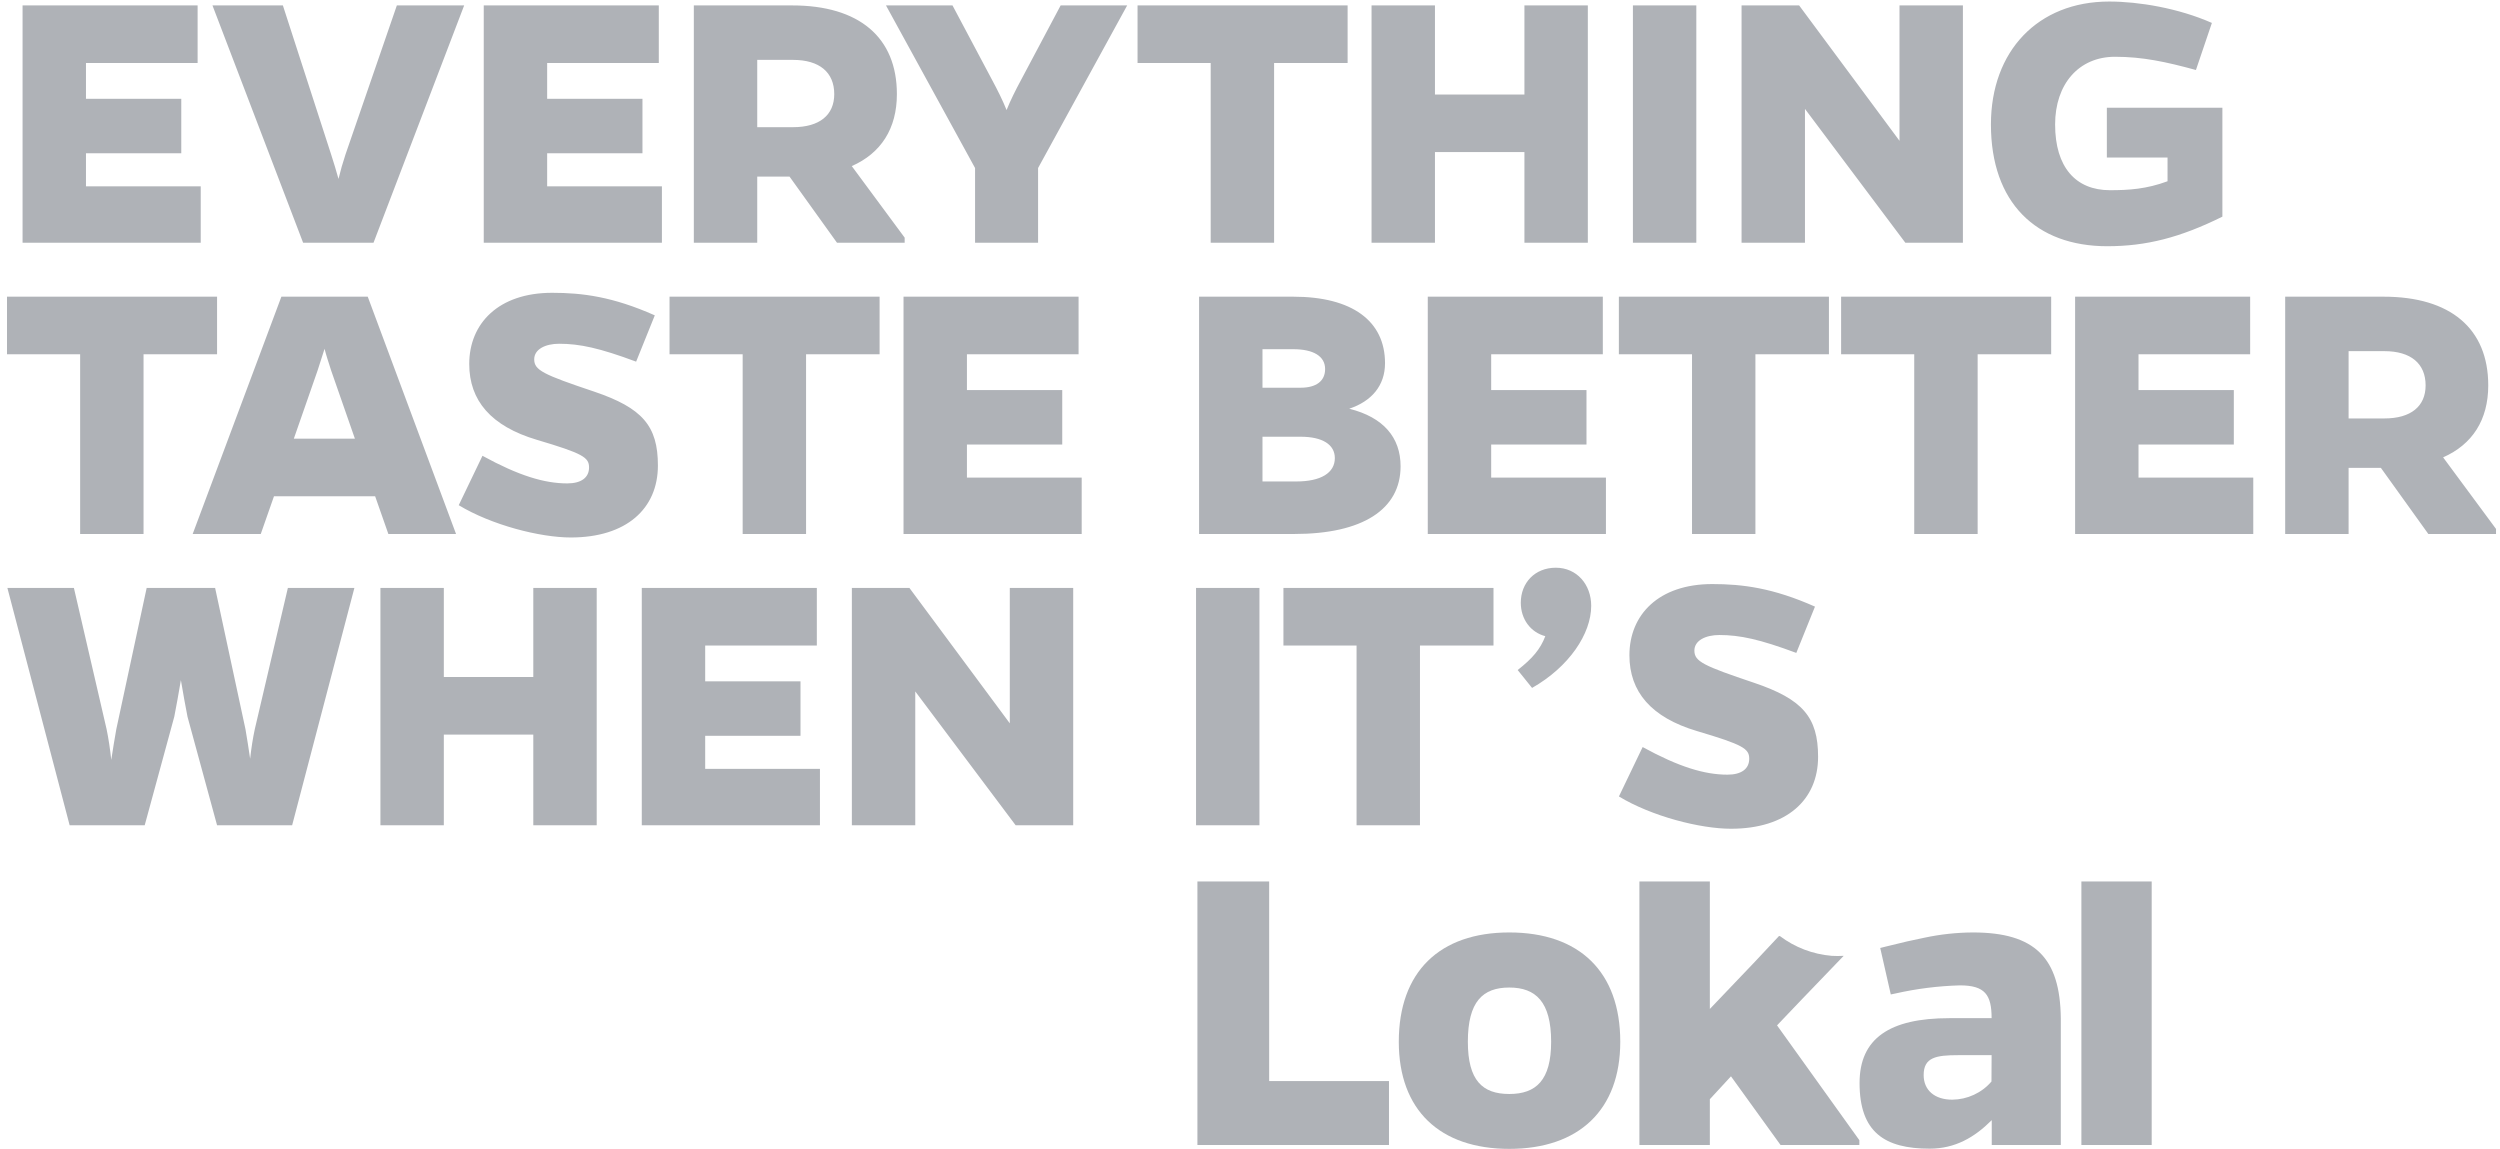
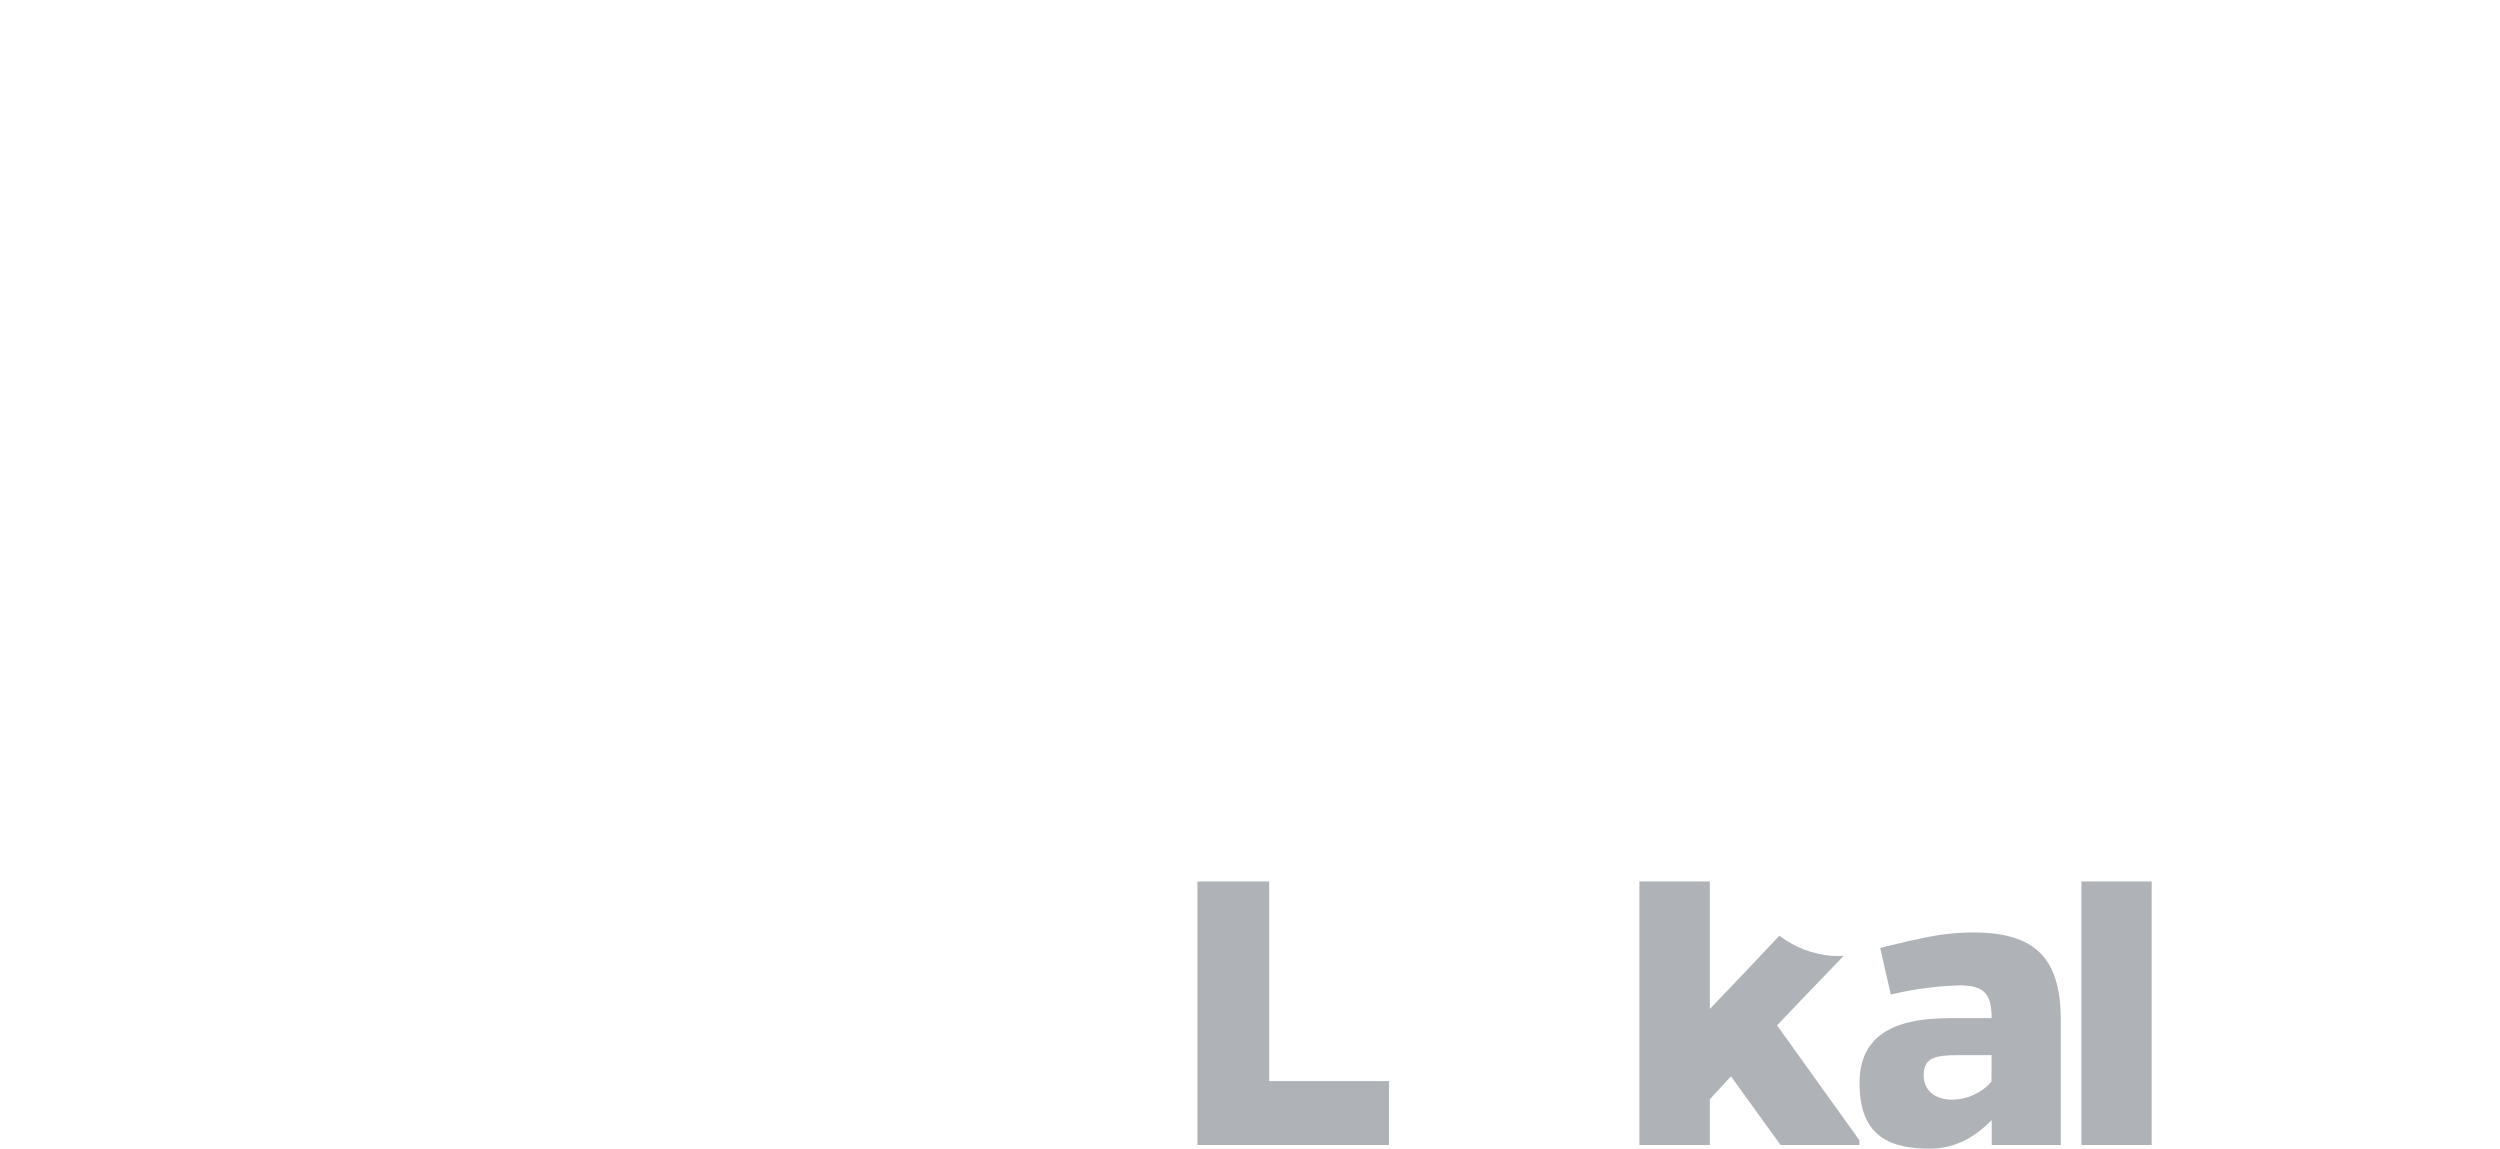
<svg xmlns="http://www.w3.org/2000/svg" width="309" height="142" viewBox="0 0 309 142" fill="none">
-   <path d="M24.81 30H2.789V0.67H24.425V7.787H10.626V12.21H22.406V18.941H10.626V23.028H24.81V30ZM46.167 30H37.464L26.261 0.67H34.964L40.926 19.086C41.262 20.095 41.551 21.105 41.839 22.115C42.08 21.105 42.368 20.095 42.705 19.086L49.051 0.67H57.37L46.167 30ZM81.812 30H59.791V0.67H81.428V7.787H67.628V12.21H79.408V18.941H67.628V23.028H81.812V30ZM111.817 29.375V30H103.451L97.585 21.826H93.594V30H85.757V0.67H97.921C106.191 0.67 110.855 4.613 110.855 11.633C110.855 15.912 108.884 18.941 105.278 20.528L111.817 29.375ZM93.594 15.72H98.018C101.287 15.72 103.114 14.229 103.114 11.633C103.114 8.94 101.287 7.402 98.018 7.402H93.594V15.72ZM128.307 20.768V30H120.518V20.768L109.507 0.67H117.729L122.634 9.902C123.307 11.152 123.932 12.402 124.413 13.604C124.893 12.402 125.519 11.152 126.192 9.902L131.096 0.67H139.318L128.307 20.768ZM166.565 7.787H157.478V30H149.641V7.787H140.601V0.67H166.565V7.787ZM196.256 30H188.419V18.797H177.361V30H169.523V0.67H177.361V11.681H188.419V0.67H196.256V30ZM209.665 30H201.828V0.67H209.665V30ZM242.615 30H235.499L223.094 13.46V30H215.257V0.67H222.373L234.778 17.403V0.67H242.615V30ZM274.687 13.316V26.779C269.446 29.375 265.263 30.433 260.455 30.433C251.656 30.433 246.079 25.048 246.079 15.383C246.079 6.296 251.897 0.19 260.695 0.19C264.35 0.19 269.254 1.007 273.389 2.834L271.417 8.652C267.715 7.642 264.83 7.017 261.417 7.017C256.945 7.017 254.012 10.383 254.012 15.383C254.012 20.672 256.56 23.509 260.792 23.509C263.148 23.509 265.311 23.365 267.908 22.403V19.47H260.407V13.316H274.687ZM26.829 43.786H17.742V66H9.905V43.786H0.865V36.67H26.829V43.786ZM33.865 61.336L32.23 66H23.816L34.779 36.67H45.453L56.367 66H48.001L46.366 61.336H33.865ZM43.866 54.22L40.933 45.806C40.596 44.748 40.308 43.883 40.115 43.113C39.875 43.883 39.587 44.748 39.25 45.806L36.317 54.22H43.866ZM80.933 38.978L78.625 44.7C74.105 43.017 71.653 42.488 69.105 42.488C67.422 42.488 66.028 43.161 66.028 44.412C66.028 45.758 67.133 46.287 73.432 48.402C79.394 50.422 81.317 52.633 81.317 57.538C81.317 62.875 77.423 66.433 70.547 66.433C66.749 66.433 60.739 64.894 56.7 62.442L59.633 56.336C64.104 58.788 67.278 59.749 70.114 59.749C71.845 59.749 72.807 59.028 72.807 57.778C72.807 56.528 72.038 56.047 66.364 54.364C60.691 52.681 57.998 49.508 57.998 44.989C57.998 39.988 61.604 36.19 68.239 36.19C71.99 36.19 75.74 36.67 80.933 38.978ZM108.718 43.786H99.63V66H91.793V43.786H82.754V36.67H108.718V43.786ZM133.697 66H111.676V36.67H133.312V43.786H119.513V48.21H131.293V54.941H119.513V59.028H133.697V66ZM148.206 36.67H159.842C167.102 36.67 171.189 39.651 171.189 44.892C171.189 47.681 169.506 49.604 166.765 50.518C170.997 51.576 173.112 54.076 173.112 57.634C173.112 62.971 168.4 66 159.986 66H148.206V36.67ZM156.043 43.161V47.922H160.755C162.679 47.922 163.784 47.104 163.784 45.614C163.784 44.027 162.342 43.161 159.842 43.161H156.043ZM156.043 53.98V59.509H160.226C163.255 59.509 164.986 58.451 164.986 56.624C164.986 54.941 163.448 53.98 160.755 53.98H156.043ZM198.494 66H176.473V36.67H198.109V43.786H184.31V48.21H196.09V54.941H184.31V59.028H198.494V66ZM226.056 43.786H216.969V66H209.132V43.786H200.092V36.67H226.056V43.786ZM253.525 43.786H244.437V66H236.6V43.786H227.561V36.67H253.525V43.786ZM278.504 66H256.483V36.67H278.119V43.786H264.32V48.21H276.1V54.941H264.32V59.028H278.504V66ZM308.508 65.375V66H300.142L294.276 57.826H290.286V66H282.448V36.67H294.613C302.883 36.67 307.547 40.613 307.547 47.633C307.547 51.912 305.575 54.941 301.969 56.528L308.508 65.375ZM290.286 51.72H294.709C297.979 51.72 299.806 50.229 299.806 47.633C299.806 44.94 297.979 43.402 294.709 43.402H290.286V51.72ZM36.109 102H26.829L23.175 88.585C22.935 87.335 22.646 85.797 22.358 84.066C22.069 85.797 21.781 87.335 21.54 88.585L17.886 102H8.607L0.914 72.671H9.135L13.174 90.124C13.415 91.278 13.607 92.576 13.751 93.922C13.944 92.576 14.184 91.278 14.376 90.124L18.127 72.671H26.589L30.339 90.124C30.532 91.23 30.724 92.48 30.916 93.778C31.06 92.48 31.253 91.23 31.493 90.124L35.58 72.671H43.802L36.109 102ZM73.753 102H65.915V90.797H54.857V102H47.02V72.671H54.857V83.681H65.915V72.671H73.753V102ZM101.345 102H79.324V72.671H100.961V79.787H87.161V84.21H98.941V90.941H87.161V95.028H101.345V102ZM132.648 102H125.532L113.127 85.46V102H105.29V72.671H112.406L124.811 89.403V72.671H132.648V102ZM155.668 102H147.83V72.671H155.668V102ZM184.596 79.787H175.508V102H167.671V79.787H158.632V72.671H184.596V79.787ZM189.364 85.027L187.585 82.816C189.412 81.373 190.374 80.267 190.999 78.632C189.172 78.152 187.97 76.517 187.97 74.498C187.97 72.045 189.701 70.17 192.297 70.17C194.893 70.17 196.672 72.238 196.672 74.882C196.672 78.344 193.932 82.431 189.364 85.027ZM224.331 74.978L222.023 80.7C217.503 79.017 215.051 78.488 212.503 78.488C210.82 78.488 209.426 79.161 209.426 80.412C209.426 81.758 210.532 82.287 216.83 84.402C222.792 86.422 224.716 88.633 224.716 93.538C224.716 98.875 220.821 102.433 213.945 102.433C210.147 102.433 204.137 100.894 200.098 98.442L203.031 92.336C207.503 94.788 210.676 95.749 213.513 95.749C215.244 95.749 216.205 95.028 216.205 93.778C216.205 92.528 215.436 92.047 209.762 90.364C204.089 88.681 201.396 85.508 201.396 80.989C201.396 75.988 205.002 72.19 211.638 72.19C215.388 72.19 219.138 72.671 224.331 74.978Z" fill="#AFB2B7" />
  <g clip-path="url(#clip0_3061_20379)">
-     <path d="M257.26 108.945V141.524H265.966V108.945H257.26Z" fill="#AFB2B7" />
+     <path d="M257.26 108.945V141.524H265.966V108.945H257.26" fill="#AFB2B7" />
    <path d="M156.869 133.618V108.945H148V141.524H171.679V133.618H156.869Z" fill="#AFB2B7" />
-     <path d="M186.548 115.251C177.944 115.251 172.891 120.108 172.891 128.76C172.891 137.193 177.944 142 186.548 142C195.152 142 200.265 137.193 200.265 128.76C200.265 120.108 195.203 115.251 186.548 115.251ZM186.548 135.217C183.228 135.217 181.427 133.542 181.427 128.76C181.427 123.785 183.279 122.06 186.548 122.06C189.817 122.06 191.721 123.819 191.721 128.76C191.721 133.508 189.869 135.217 186.548 135.217Z" fill="#AFB2B7" />
    <path d="M219.642 126.734L222.758 123.467L227.879 118.141C227.384 118.171 226.888 118.171 226.394 118.141C224.065 117.944 221.843 117.096 219.992 115.695H219.881L216.74 119.045L211.337 124.707V108.945H202.63V141.524H211.337V135.862L213.948 133.032L220.077 141.524H229.817V140.929L219.642 126.734Z" fill="#AFB2B7" />
    <path d="M243.858 115.251C241.849 115.261 239.846 115.477 237.883 115.896C236.569 116.155 235.024 116.507 233.129 116.985L232.395 117.169L233.701 122.914L234.307 122.788C236.913 122.2 239.572 121.866 242.245 121.792C245.352 121.792 246.163 122.964 246.163 125.845H240.939C233.538 125.845 229.842 128.358 229.842 133.86C229.842 139.949 232.949 141.975 238.498 141.975C241.656 141.975 244.046 140.585 246.18 138.45V141.523H254.716V125.87C254.639 118.392 251.532 115.251 243.858 115.251ZM246.146 133.676C245.55 134.371 244.809 134.931 243.972 135.318C243.135 135.706 242.223 135.911 241.297 135.92C239.121 135.92 237.764 134.748 237.764 132.88C237.764 130.686 239.292 130.418 242.032 130.418H246.163L246.146 133.676Z" fill="#AFB2B7" />
  </g>
  <defs>
    <clipPath id="clip0_3061_20379">
      <rect width="117.949" height="33.056" fill="white" transform="translate(148 108.944)" />
    </clipPath>
  </defs>
</svg>